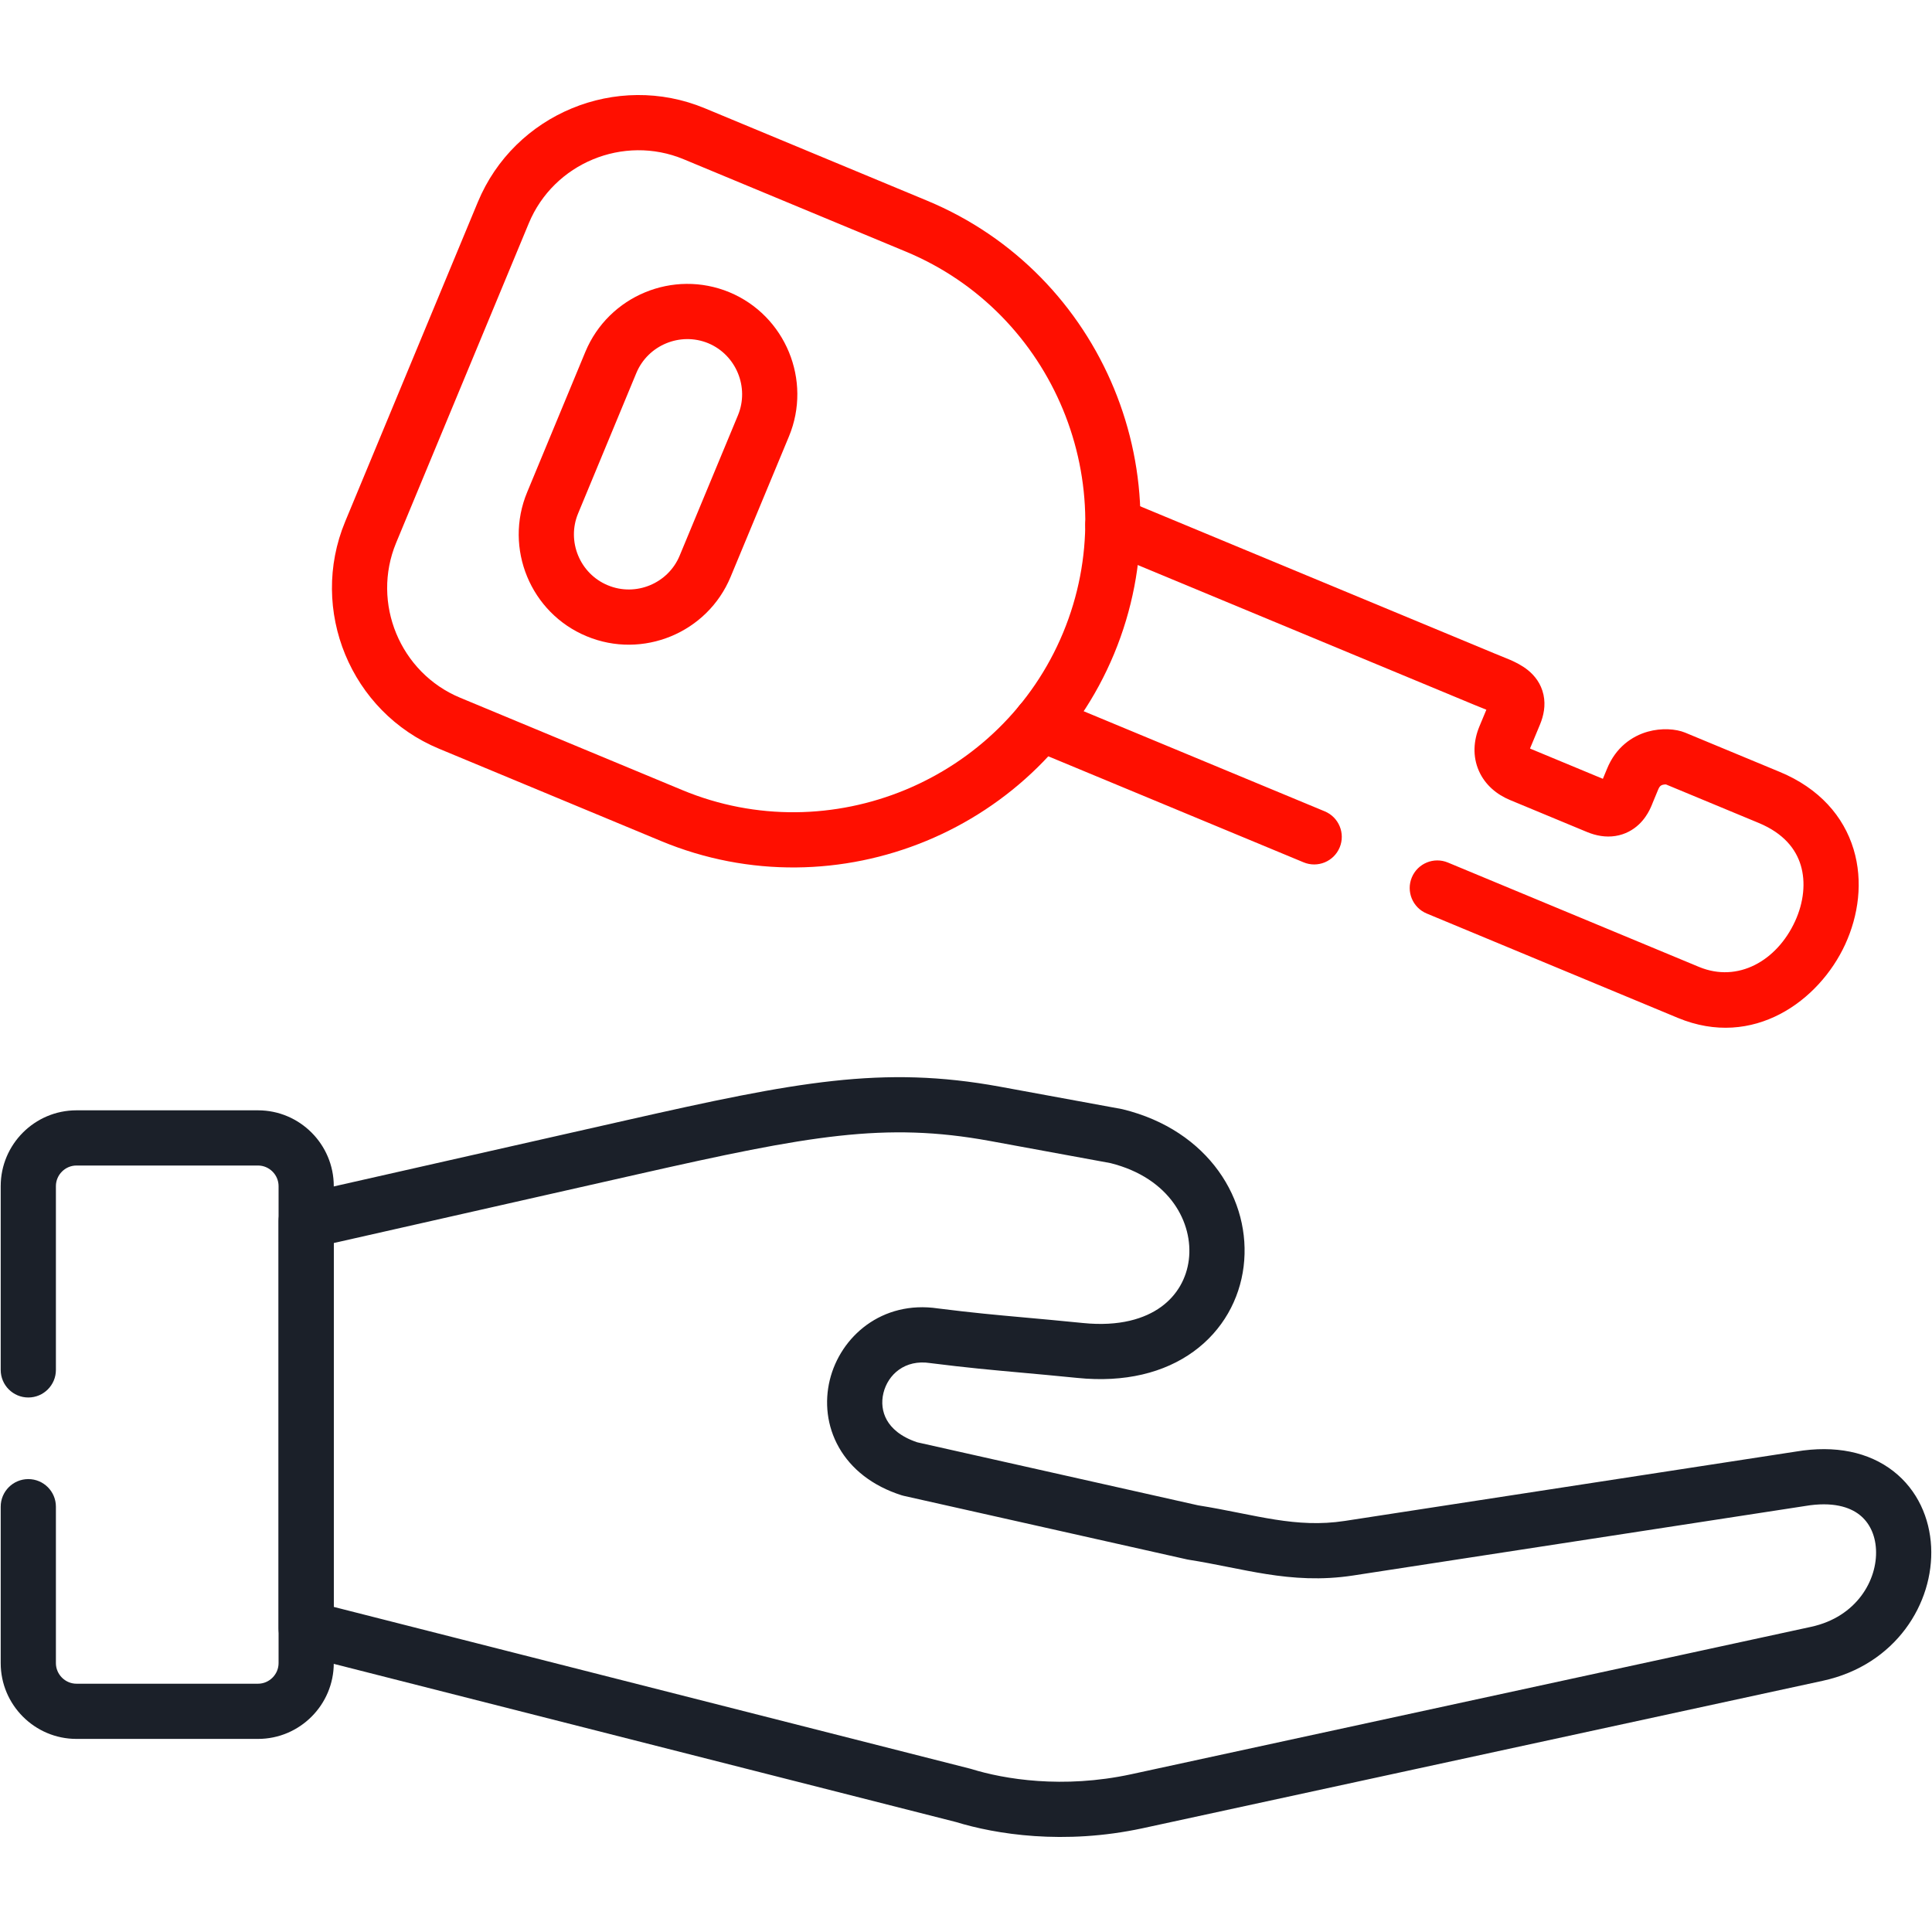
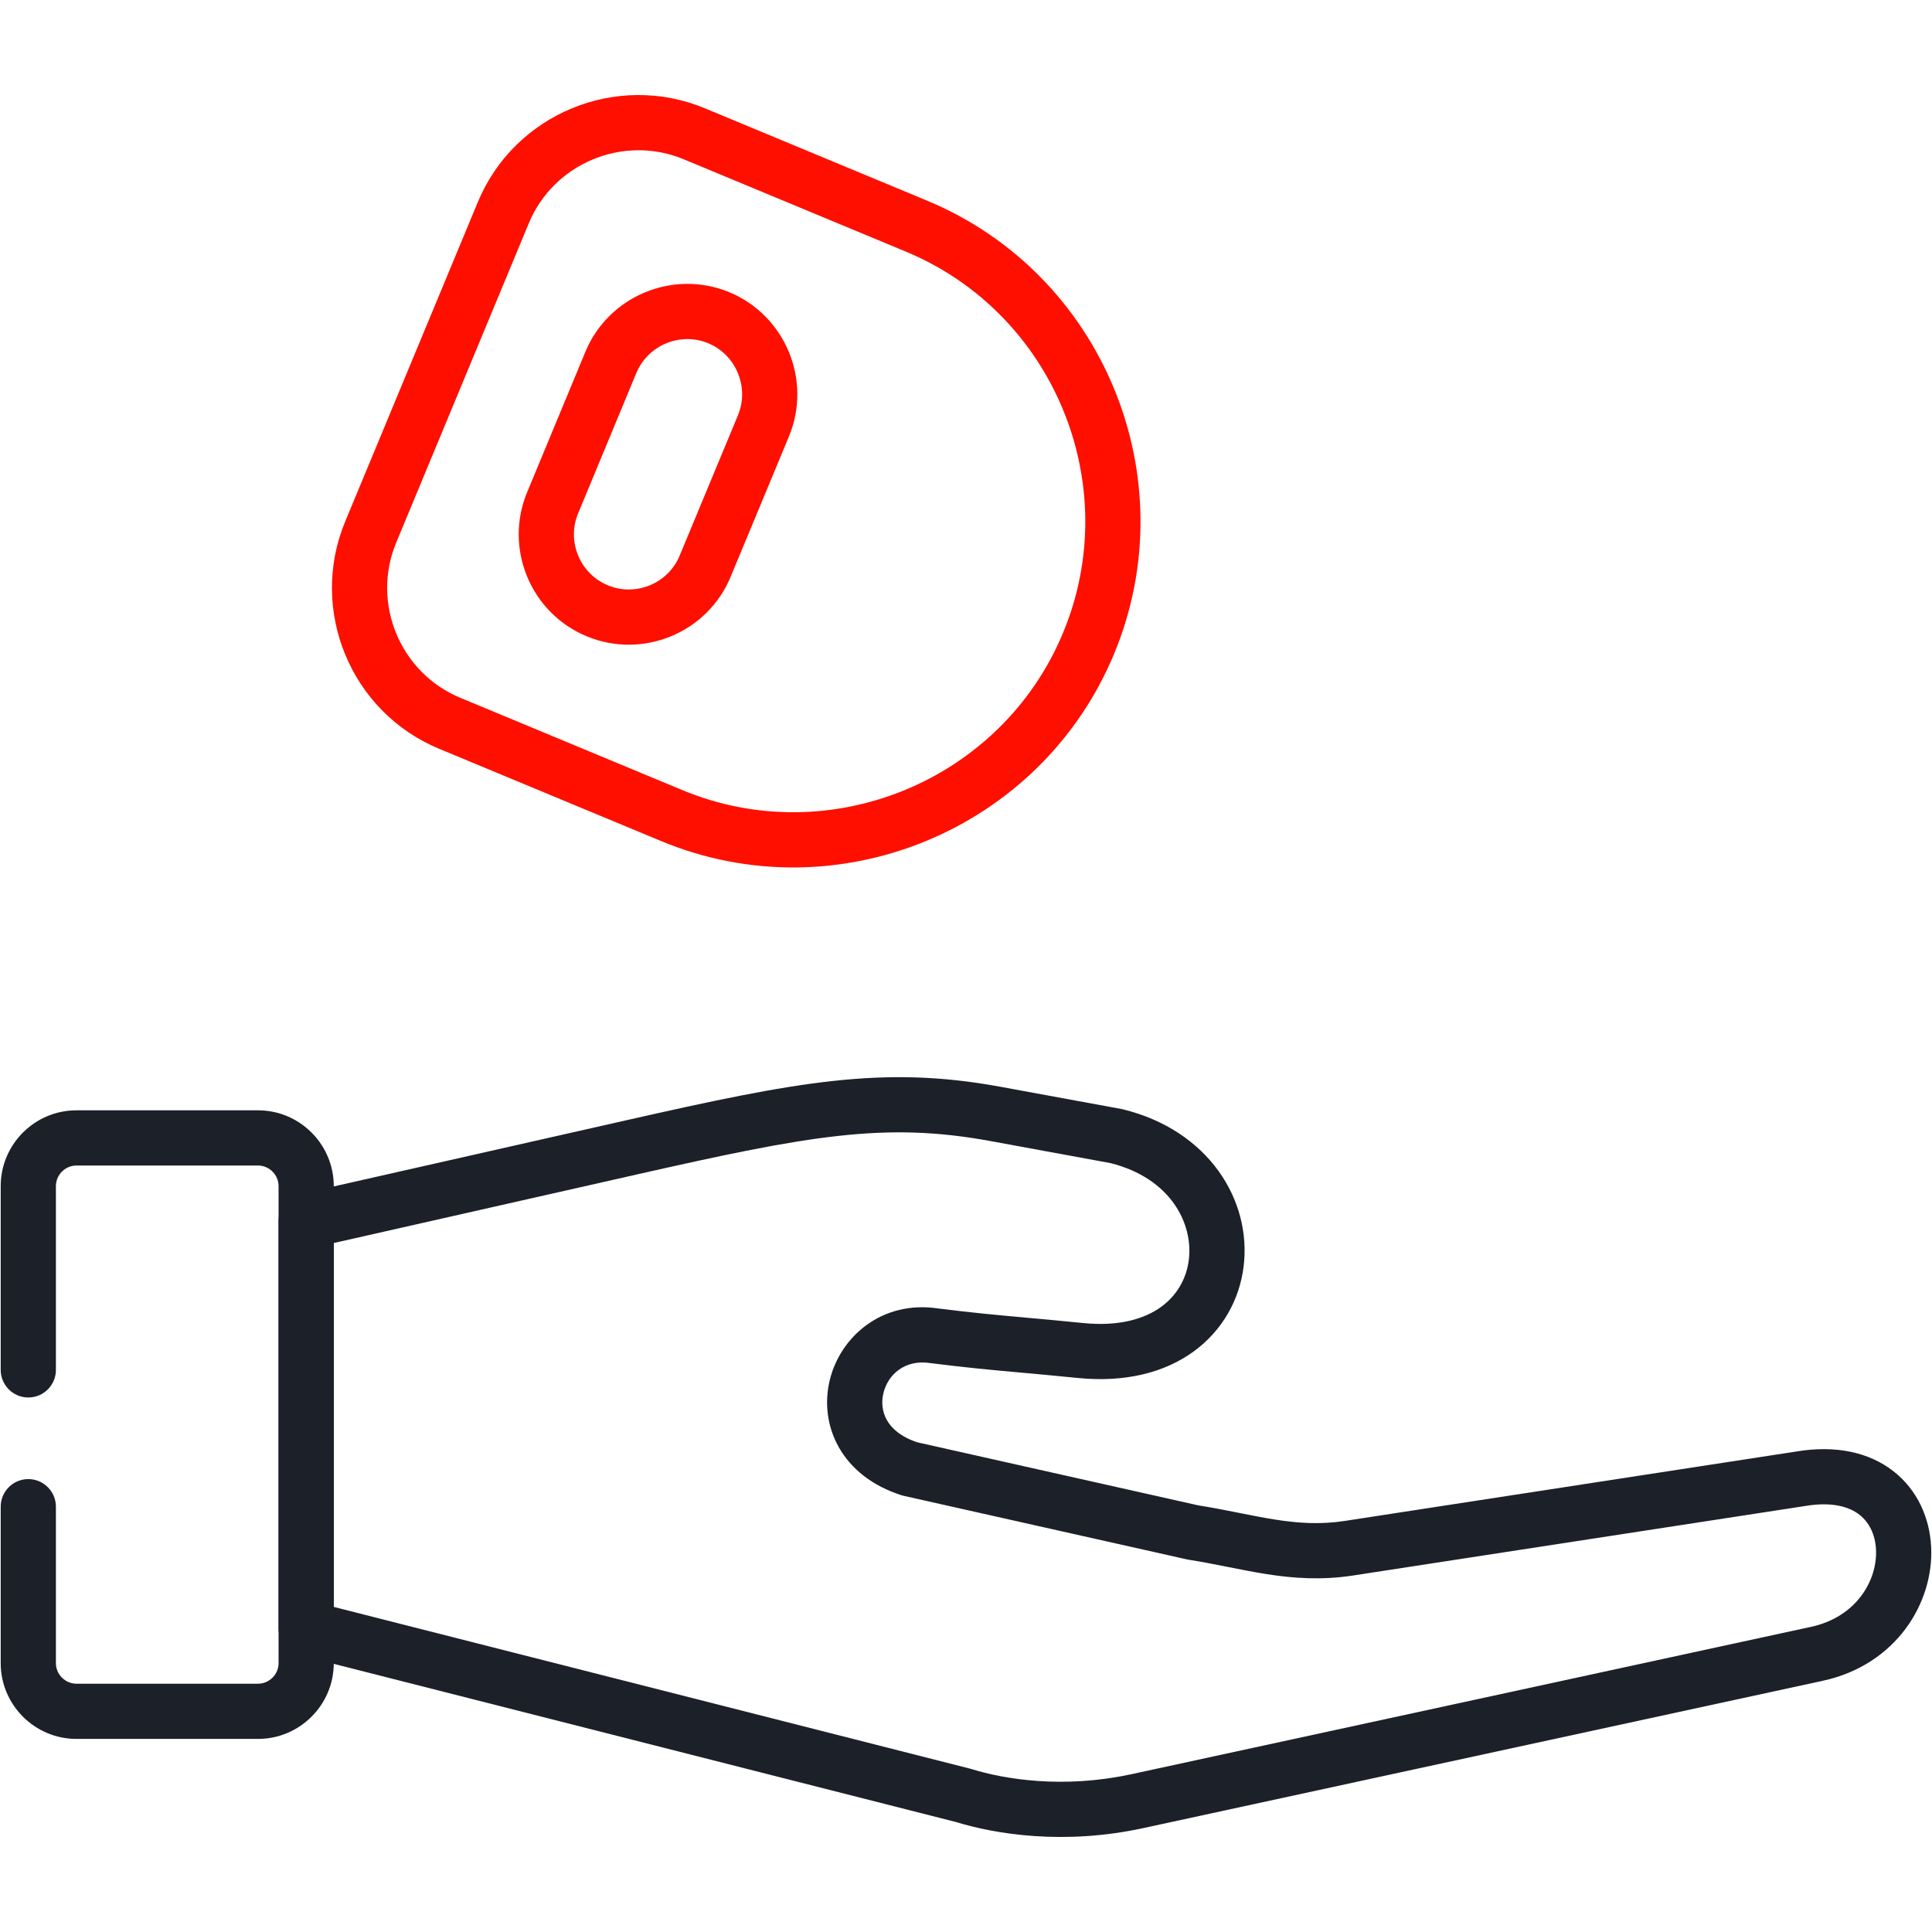
<svg xmlns="http://www.w3.org/2000/svg" width="280" height="280" viewBox="0 0 280 280" fill="none">
  <path fill-rule="evenodd" clip-rule="evenodd" d="M95.825 121.897C121.338 132.496 150.879 120.283 161.47 94.746C172.06 69.214 159.876 39.676 134.349 29.077C134.348 29.077 134.349 29.078 134.349 29.077L102.144 15.689C89.348 10.379 74.555 16.492 69.248 29.293C69.247 29.294 69.248 29.292 69.248 29.293L50.021 75.601C44.716 88.399 50.823 103.198 63.622 108.509L95.825 121.897ZM98.894 114.509C98.894 114.509 98.895 114.509 98.894 114.509L66.691 101.121C57.978 97.506 53.795 87.392 57.41 78.669L76.636 32.361C80.25 23.643 90.358 19.461 99.073 23.076M99.073 23.076L131.278 36.464C152.72 45.366 162.982 70.222 154.081 91.681C145.182 113.137 120.322 123.41 98.894 114.509" fill="#FF0F00" />
-   <path fill-rule="evenodd" clip-rule="evenodd" d="M268.636 123.081C267.193 118.3 263.655 114.251 257.963 111.882L244.252 106.19L244.238 106.184C242.883 105.627 240.799 105.478 238.805 106.039C236.532 106.679 234.156 108.308 232.89 111.451L232.301 112.872L221.901 108.553C221.839 108.528 221.787 108.503 221.744 108.48C221.756 108.444 221.772 108.402 221.791 108.356C221.791 108.355 221.791 108.356 221.791 108.356L223.194 104.987C223.704 103.75 224.034 102.267 223.695 100.693C223.343 99.053 222.396 97.904 221.464 97.144C220.599 96.439 219.627 95.97 218.895 95.647C218.459 95.456 217.891 95.228 217.395 95.029C217.131 94.923 216.887 94.825 216.694 94.745C216.693 94.745 216.695 94.745 216.694 94.745L162.822 72.368C160.782 71.521 158.441 72.488 157.594 74.528C156.746 76.568 157.713 78.909 159.753 79.756L213.625 102.133C213.947 102.266 214.271 102.396 214.558 102.511C214.632 102.54 214.702 102.569 214.77 102.596C215.01 102.692 215.222 102.778 215.414 102.859L214.403 105.287C213.555 107.331 213.398 109.606 214.331 111.72C215.247 113.796 216.972 115.169 218.833 115.942C218.833 115.942 218.833 115.941 218.833 115.942L229.988 120.574C229.989 120.574 229.987 120.573 229.988 120.574C229.988 120.574 229.992 120.576 229.992 120.576C231.298 121.119 232.696 121.378 234.112 121.158C235.556 120.934 236.684 120.265 237.5 119.503C238.279 118.775 238.763 117.977 239.055 117.406C239.316 116.895 239.527 116.336 239.539 116.302L240.308 114.448C240.45 114.092 240.592 113.953 240.654 113.9C240.728 113.837 240.827 113.781 240.973 113.74C241.13 113.696 241.302 113.681 241.444 113.686L254.889 119.268C258.537 120.787 260.277 123.073 260.977 125.392C261.715 127.838 261.422 130.76 260.151 133.525C257.522 139.247 251.876 142.471 246.242 140.136L209.84 125.006C207.8 124.158 205.459 125.124 204.611 127.164C203.764 129.204 204.73 131.545 206.77 132.393L243.172 147.523C254.106 152.059 263.662 145.045 267.42 136.866C269.344 132.68 270.041 127.736 268.636 123.081ZM194.156 122.817C195.003 120.776 194.036 118.436 191.996 117.588L152.346 101.121C150.306 100.273 147.965 101.24 147.118 103.281C146.27 105.321 147.237 107.662 149.277 108.509L188.927 124.976C190.968 125.824 193.308 124.857 194.156 122.817Z" fill="#FF0F00" />
  <path fill-rule="evenodd" clip-rule="evenodd" d="M105.889 83.595C105.889 83.594 105.888 83.597 105.889 83.595L114.345 63.24C117.706 55.123 113.835 45.742 105.723 42.359L105.711 42.354C97.581 38.993 88.22 42.865 84.839 50.981L76.399 71.336C76.398 71.337 76.4 71.335 76.399 71.336C73.018 79.455 76.889 88.845 85.023 92.212C93.14 95.593 102.522 91.72 105.887 83.6C105.887 83.599 105.889 83.596 105.889 83.595ZM98.498 80.535C96.827 84.569 92.133 86.509 88.097 84.826L88.085 84.821C84.04 83.148 82.101 78.451 83.784 74.413L83.786 74.406L92.224 54.057C92.224 54.057 92.223 54.058 92.224 54.057C93.909 50.016 98.596 48.073 102.649 49.745C106.686 51.432 108.626 56.137 106.954 60.177C106.954 60.178 106.954 60.176 106.954 60.177L98.498 80.535Z" fill="#FF0F00" />
  <path fill-rule="evenodd" clip-rule="evenodd" d="M11.08 244.016C9.452 244.016 8.102 242.667 8.102 241.034V218.362C8.102 216.153 6.311 214.362 4.102 214.362C1.892 214.362 0.102 216.153 0.102 218.362V241.034C0.102 247.082 5.03 252.016 11.08 252.016H37.395C43.444 252.016 48.373 247.082 48.373 241.034V171.898C48.373 165.85 43.444 160.916 37.395 160.916H11.08C5.03 160.916 0.102 165.85 0.102 171.898V198.535C0.102 200.744 1.892 202.535 4.102 202.535C6.311 202.535 8.102 200.744 8.102 198.535V171.898C8.102 170.265 9.452 168.916 11.08 168.916H37.395C39.023 168.916 40.373 170.265 40.373 171.898V241.034C40.373 242.667 39.023 244.016 37.395 244.016H11.08Z" fill="#1B2029" />
  <path fill-rule="evenodd" clip-rule="evenodd" d="M163.94 257.137C154.002 259.281 145.509 257.843 140.804 256.386C140.739 256.366 140.673 256.348 140.607 256.331L48.373 232.885V180.148L92.553 170.154C92.553 170.154 92.553 170.154 92.553 170.154C117.278 164.562 128.254 162.578 143.44 165.352L160.928 168.564C169.645 170.741 172.945 177.316 172.296 182.57C171.965 185.243 170.627 187.697 168.278 189.403C165.931 191.108 162.263 192.28 156.951 191.741C153.485 191.393 150.813 191.152 148.424 190.936C144.317 190.565 141.035 190.269 135.94 189.628C127.811 188.421 121.791 193.713 120.259 200.001C119.49 203.16 119.815 206.662 121.584 209.774C123.37 212.918 126.452 215.356 130.646 216.698C130.759 216.734 130.873 216.765 130.989 216.791L172.007 225.997C172.091 226.016 172.177 226.032 172.263 226.046C174.204 226.35 176.049 226.715 177.92 227.087L178.109 227.125C179.895 227.48 181.724 227.845 183.565 228.133C187.426 228.739 191.487 229.039 196.102 228.333L261.542 218.273L261.602 218.263C265.638 217.579 268.084 218.436 269.48 219.522C270.9 220.629 271.776 222.391 271.885 224.566C272.107 228.974 269.093 234.338 262.479 235.772L163.94 257.137C163.94 257.137 163.939 257.137 163.94 257.137ZM138.538 264.059C144.292 265.824 154.154 267.433 165.628 264.957L264.175 243.591C274.767 241.293 280.286 232.327 279.875 224.163C279.668 220.052 277.936 215.967 274.395 213.21C270.835 210.439 265.977 209.414 260.297 210.37L194.893 220.425C194.893 220.425 194.894 220.425 194.893 220.425C191.364 220.964 188.182 220.759 184.804 220.23C183.128 219.967 181.442 219.631 179.605 219.266L179.482 219.241C177.66 218.878 175.708 218.492 173.633 218.163L132.926 209.027C130.469 208.206 129.184 206.956 128.539 205.821C127.862 204.63 127.704 203.243 128.032 201.894C128.693 199.181 131.167 196.995 134.793 197.545C134.826 197.551 134.86 197.555 134.893 197.559C140.139 198.22 143.642 198.537 147.872 198.919C150.252 199.135 152.863 199.371 156.144 199.7M138.538 264.059L43.389 239.873C41.615 239.423 40.373 237.826 40.373 235.996V176.952C40.373 175.083 41.667 173.463 43.49 173.051L90.788 162.352C115.428 156.779 127.891 154.379 144.878 157.483L162.492 160.718C162.568 160.732 162.643 160.748 162.718 160.766C175.183 163.811 181.42 173.973 180.235 183.552C179.647 188.307 177.215 192.8 172.979 195.876C168.742 198.954 163.01 200.397 156.144 199.7" fill="#1B2029" />
</svg>